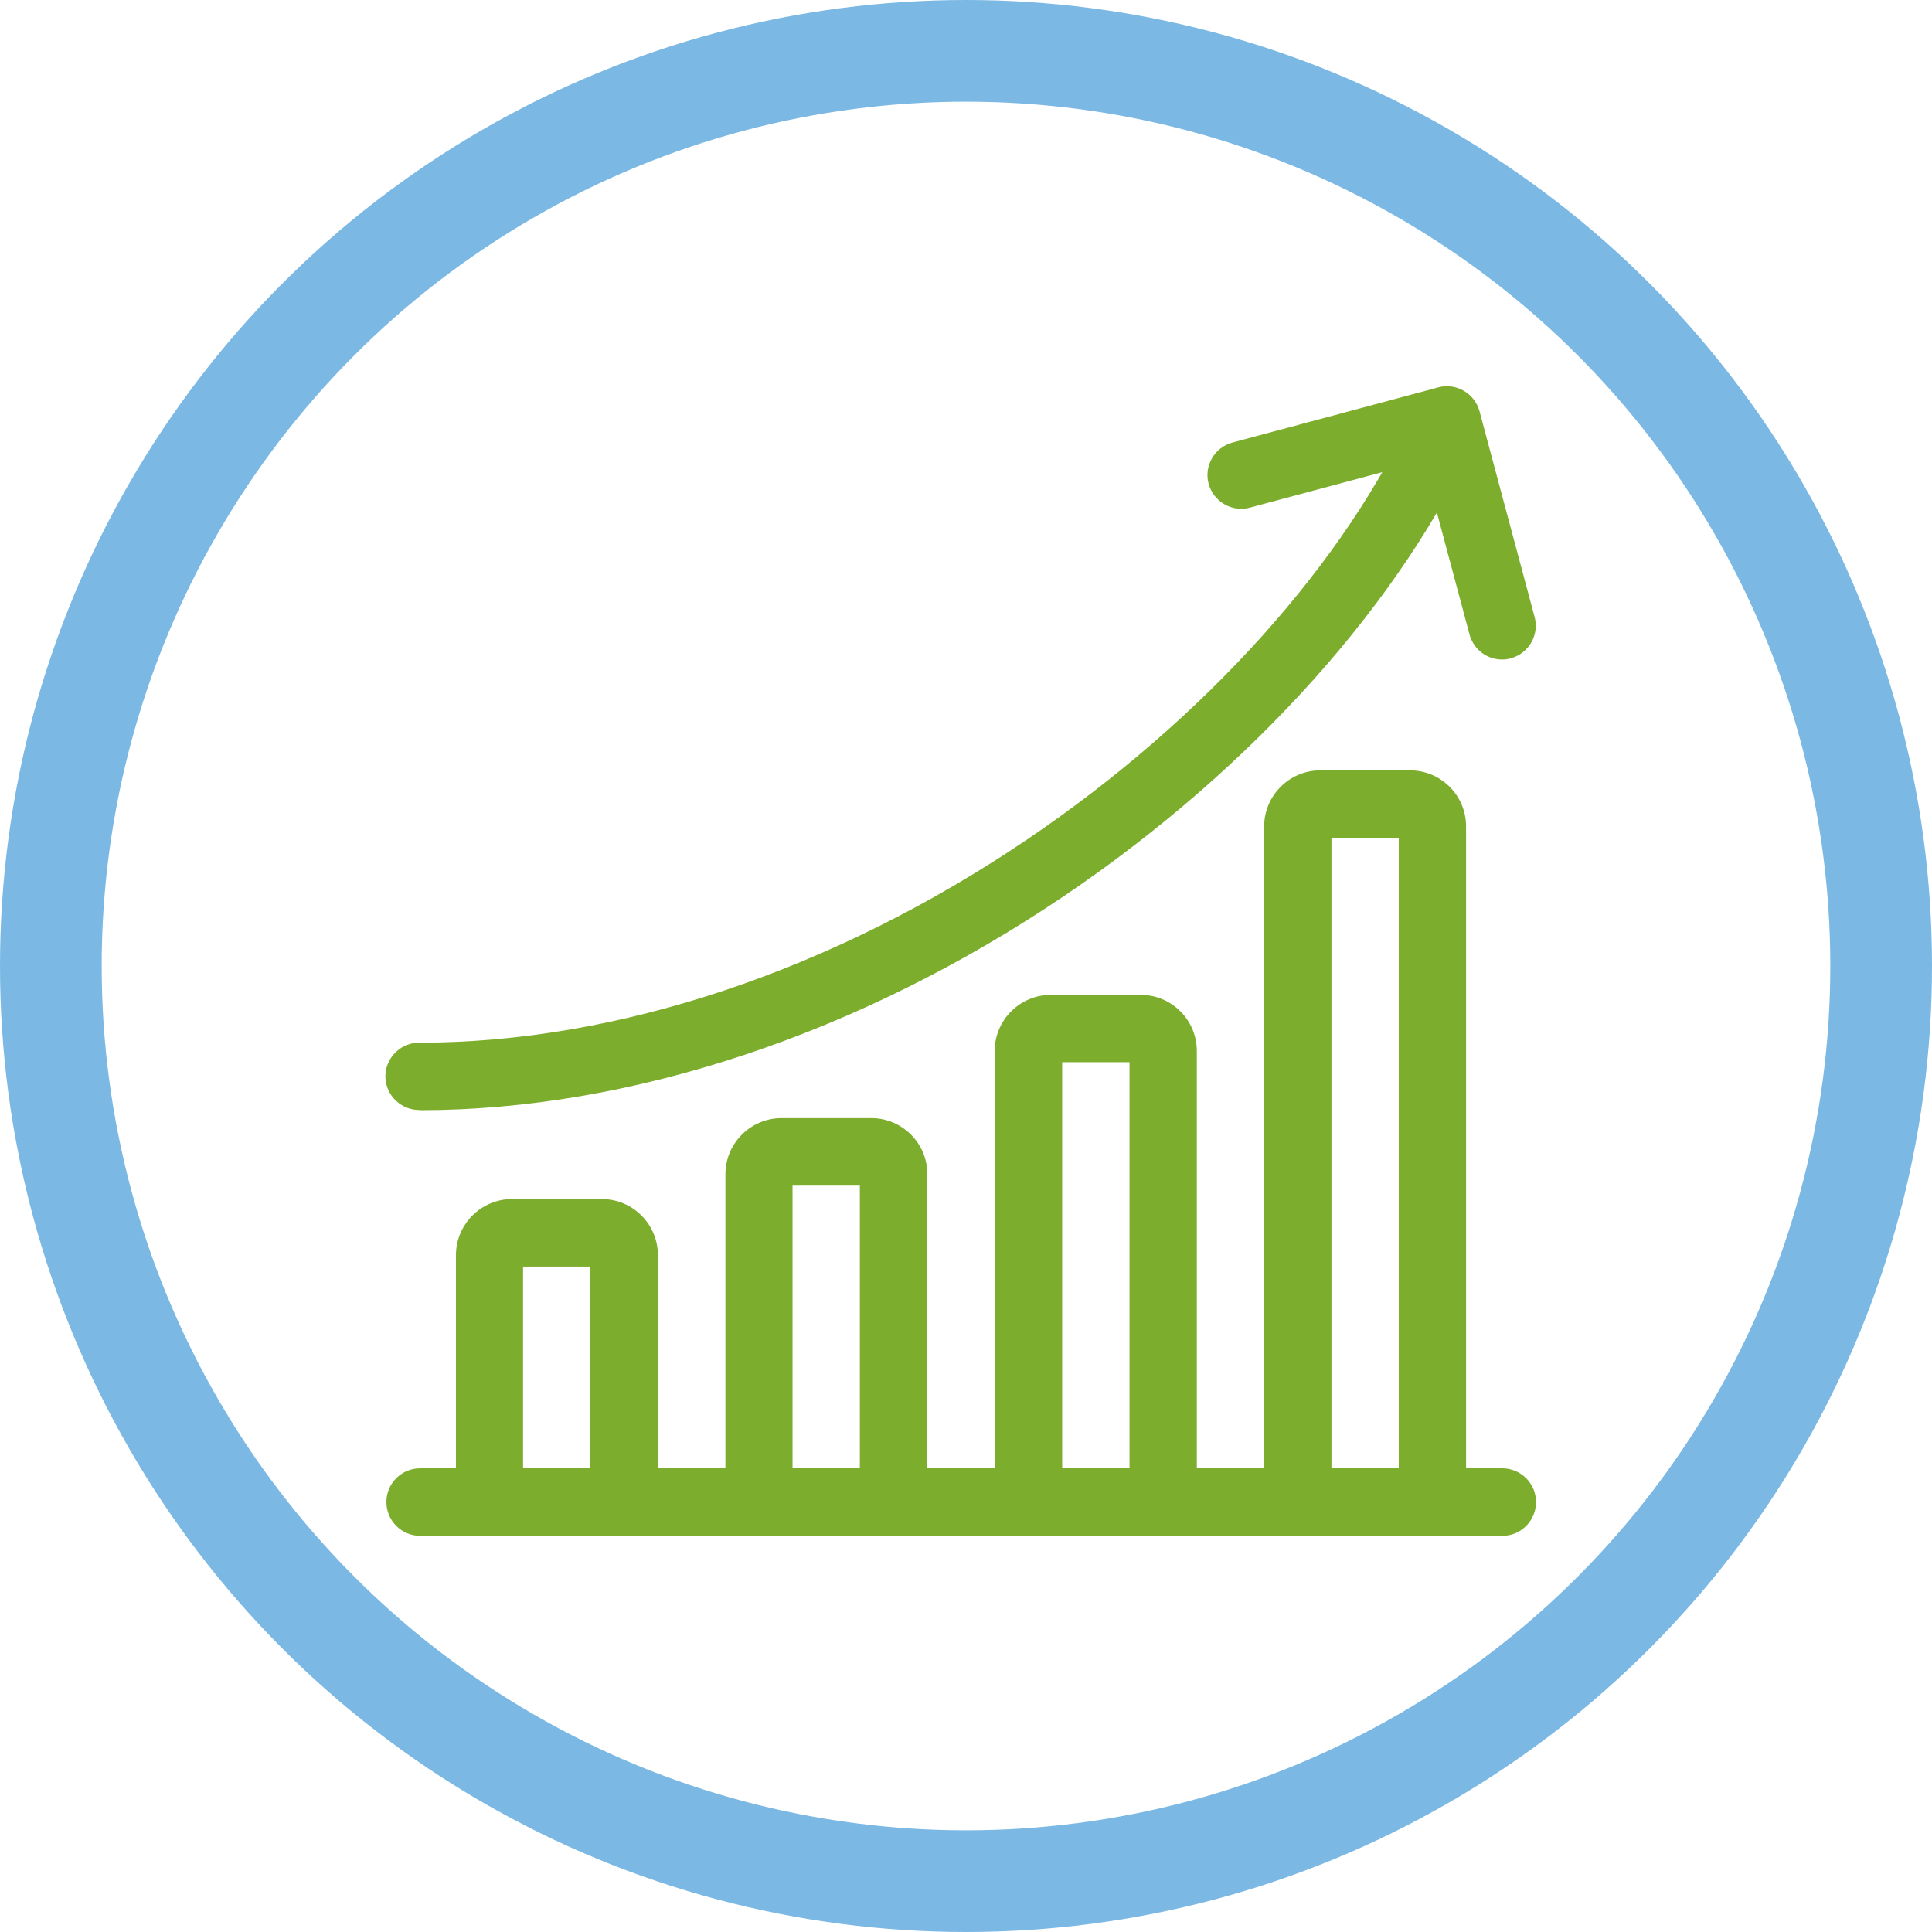
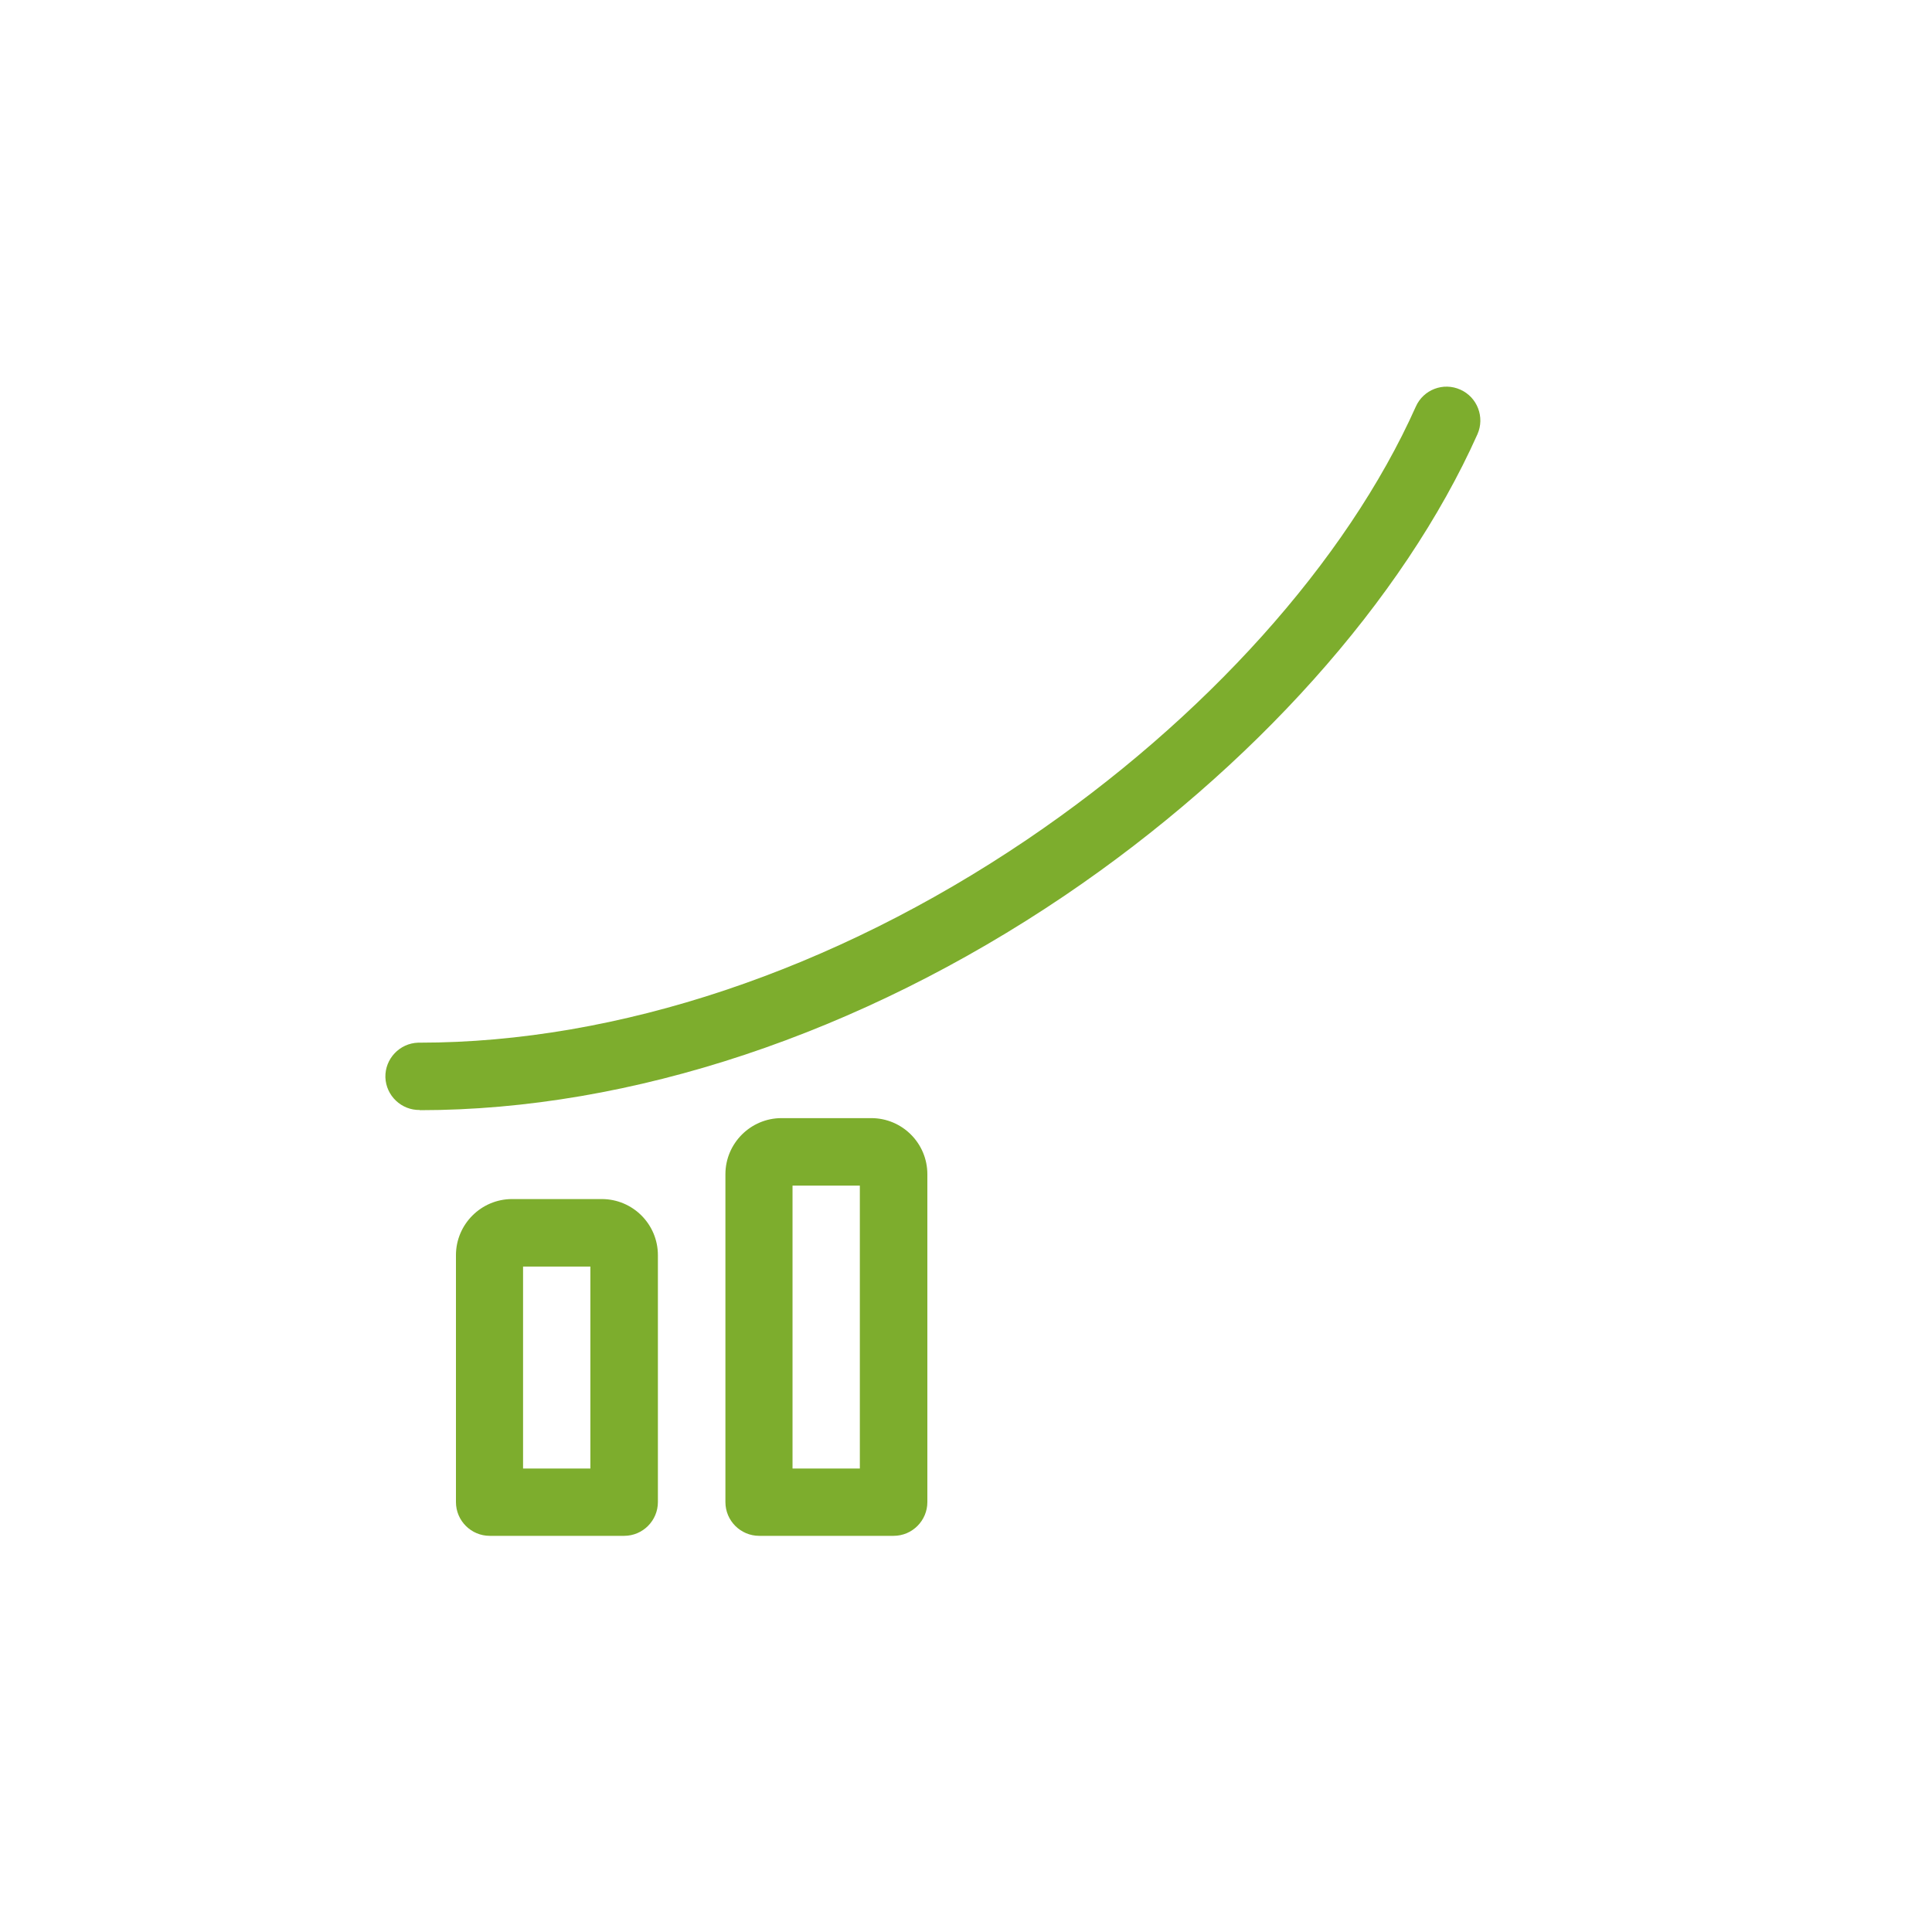
<svg xmlns="http://www.w3.org/2000/svg" width="95" height="95" viewBox="0 0 95 95">
-   <circle cx="47.5" cy="47.5" r="45" style="fill: none; stroke: #7bb8e4; stroke-width: 5px;" />
-   <path id="Path_102" data-name="Path 102" d="M73.86,75.52H20.66c-.91,0-1.66-.74-1.66-1.66h0c0-.92,.74-1.66,1.66-1.66h53.21c.91,0,1.66,.74,1.66,1.66,0,.91-.74,1.66-1.65,1.66h0" style="fill: #7dad2d;" />
  <path id="Path_103" data-name="Path 103" d="M30.7,75.52h-6.62c-.91,0-1.66-.74-1.66-1.66h0v-12.14c0-1.52,1.24-2.76,2.76-2.76h4.41c1.52,0,2.76,1.23,2.76,2.76v12.14c0,.91-.74,1.66-1.66,1.66h0m-4.97-3.31h3.31v-9.93h-3.31v9.93Zm3.86-9.93h0Z" style="fill: #7dad2d;" />
  <path id="Path_104" data-name="Path 104" d="M43.95,75.52h-6.62c-.91,0-1.66-.74-1.66-1.66h0v-16.12c0-1.52,1.24-2.76,2.76-2.76h4.41c1.52,0,2.76,1.23,2.76,2.76v16.12c0,.91-.74,1.66-1.66,1.66h0m-4.97-3.31h3.31v-13.91h-3.31v13.91Zm3.86-13.91h0Z" style="fill: #7dad2d;" />
-   <path id="Path_105" data-name="Path 105" d="M57.19,75.52h-6.62c-.91,0-1.66-.74-1.66-1.65h0v-22.19c0-1.52,1.24-2.76,2.76-2.76h4.42c1.52,0,2.76,1.23,2.76,2.76v22.19c0,.91-.74,1.66-1.65,1.66h0m-4.97-3.32h3.31v-19.98h-3.31v19.98Zm3.86-19.98h0Z" style="fill: #7dad2d;" />
-   <path id="Path_106" data-name="Path 106" d="M70.44,75.52h-6.62c-.91,0-1.66-.74-1.66-1.66h0V40.64c0-1.52,1.24-2.76,2.76-2.76h4.41c1.52,0,2.76,1.23,2.76,2.76v33.23c0,.91-.74,1.66-1.65,1.66h0m-4.97-3.31h3.31v-31.02h-3.31v31.02Zm3.86-31.02h0Z" style="fill: #7dad2d;" />
  <path id="Path_107" data-name="Path 107" d="M20.65,54.58c-.91,.02-1.67-.7-1.7-1.61-.02-.91,.7-1.67,1.61-1.7,.03,0,.05,0,.08,0,9.74,0,20.34-3.55,29.85-9.98,8.75-5.92,15.73-13.69,19.13-21.3,.37-.83,1.35-1.21,2.19-.83,.83,.37,1.21,1.35,.84,2.19-3.65,8.16-11.05,16.43-20.3,22.69-10.06,6.8-21.32,10.55-31.71,10.55" style="fill: #7dad2d;" />
-   <path id="Path_108" data-name="Path 108" d="M73.86,32.43c-.75,0-1.4-.5-1.6-1.23l-2.28-8.52-8.52,2.28c-.88,.24-1.79-.29-2.03-1.17h0c-.24-.88,.29-1.79,1.17-2.03l10.12-2.71c.88-.24,1.79,.29,2.03,1.17h0l2.71,10.12c.24,.88-.29,1.79-1.17,2.03-.14,.04-.28,.06-.43,.06" style="fill: #7dad2d;" />
</svg>